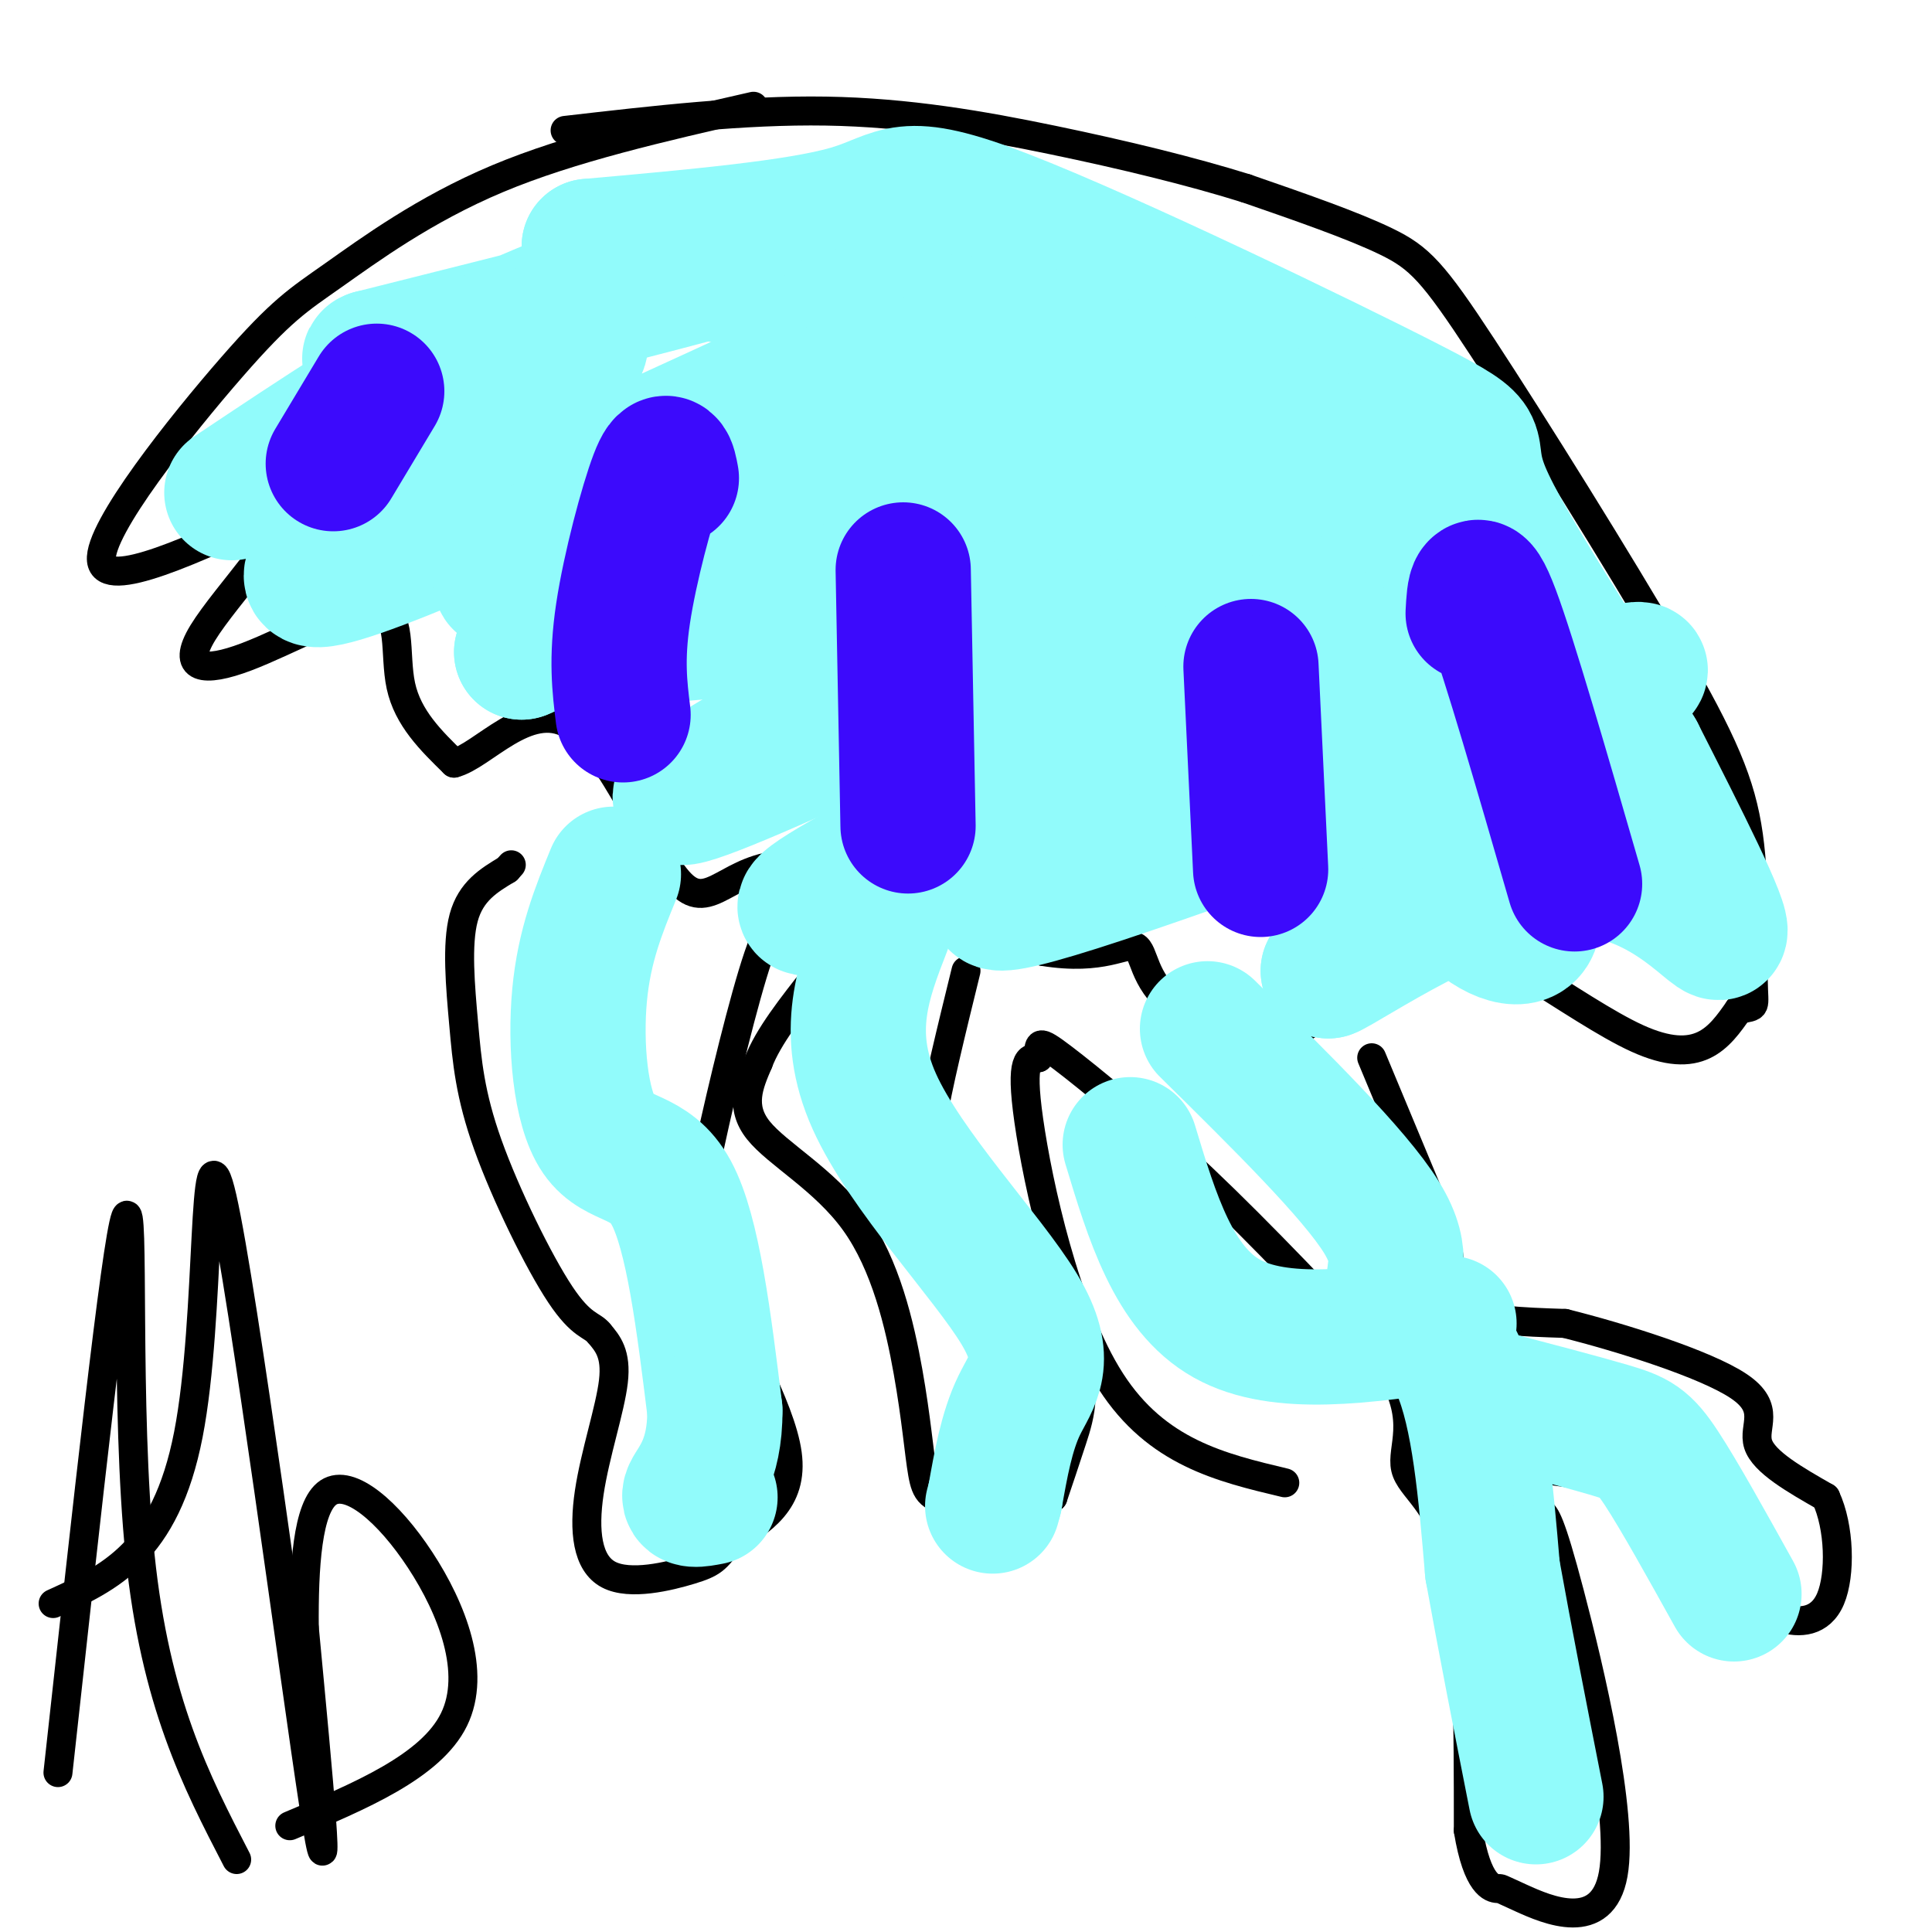
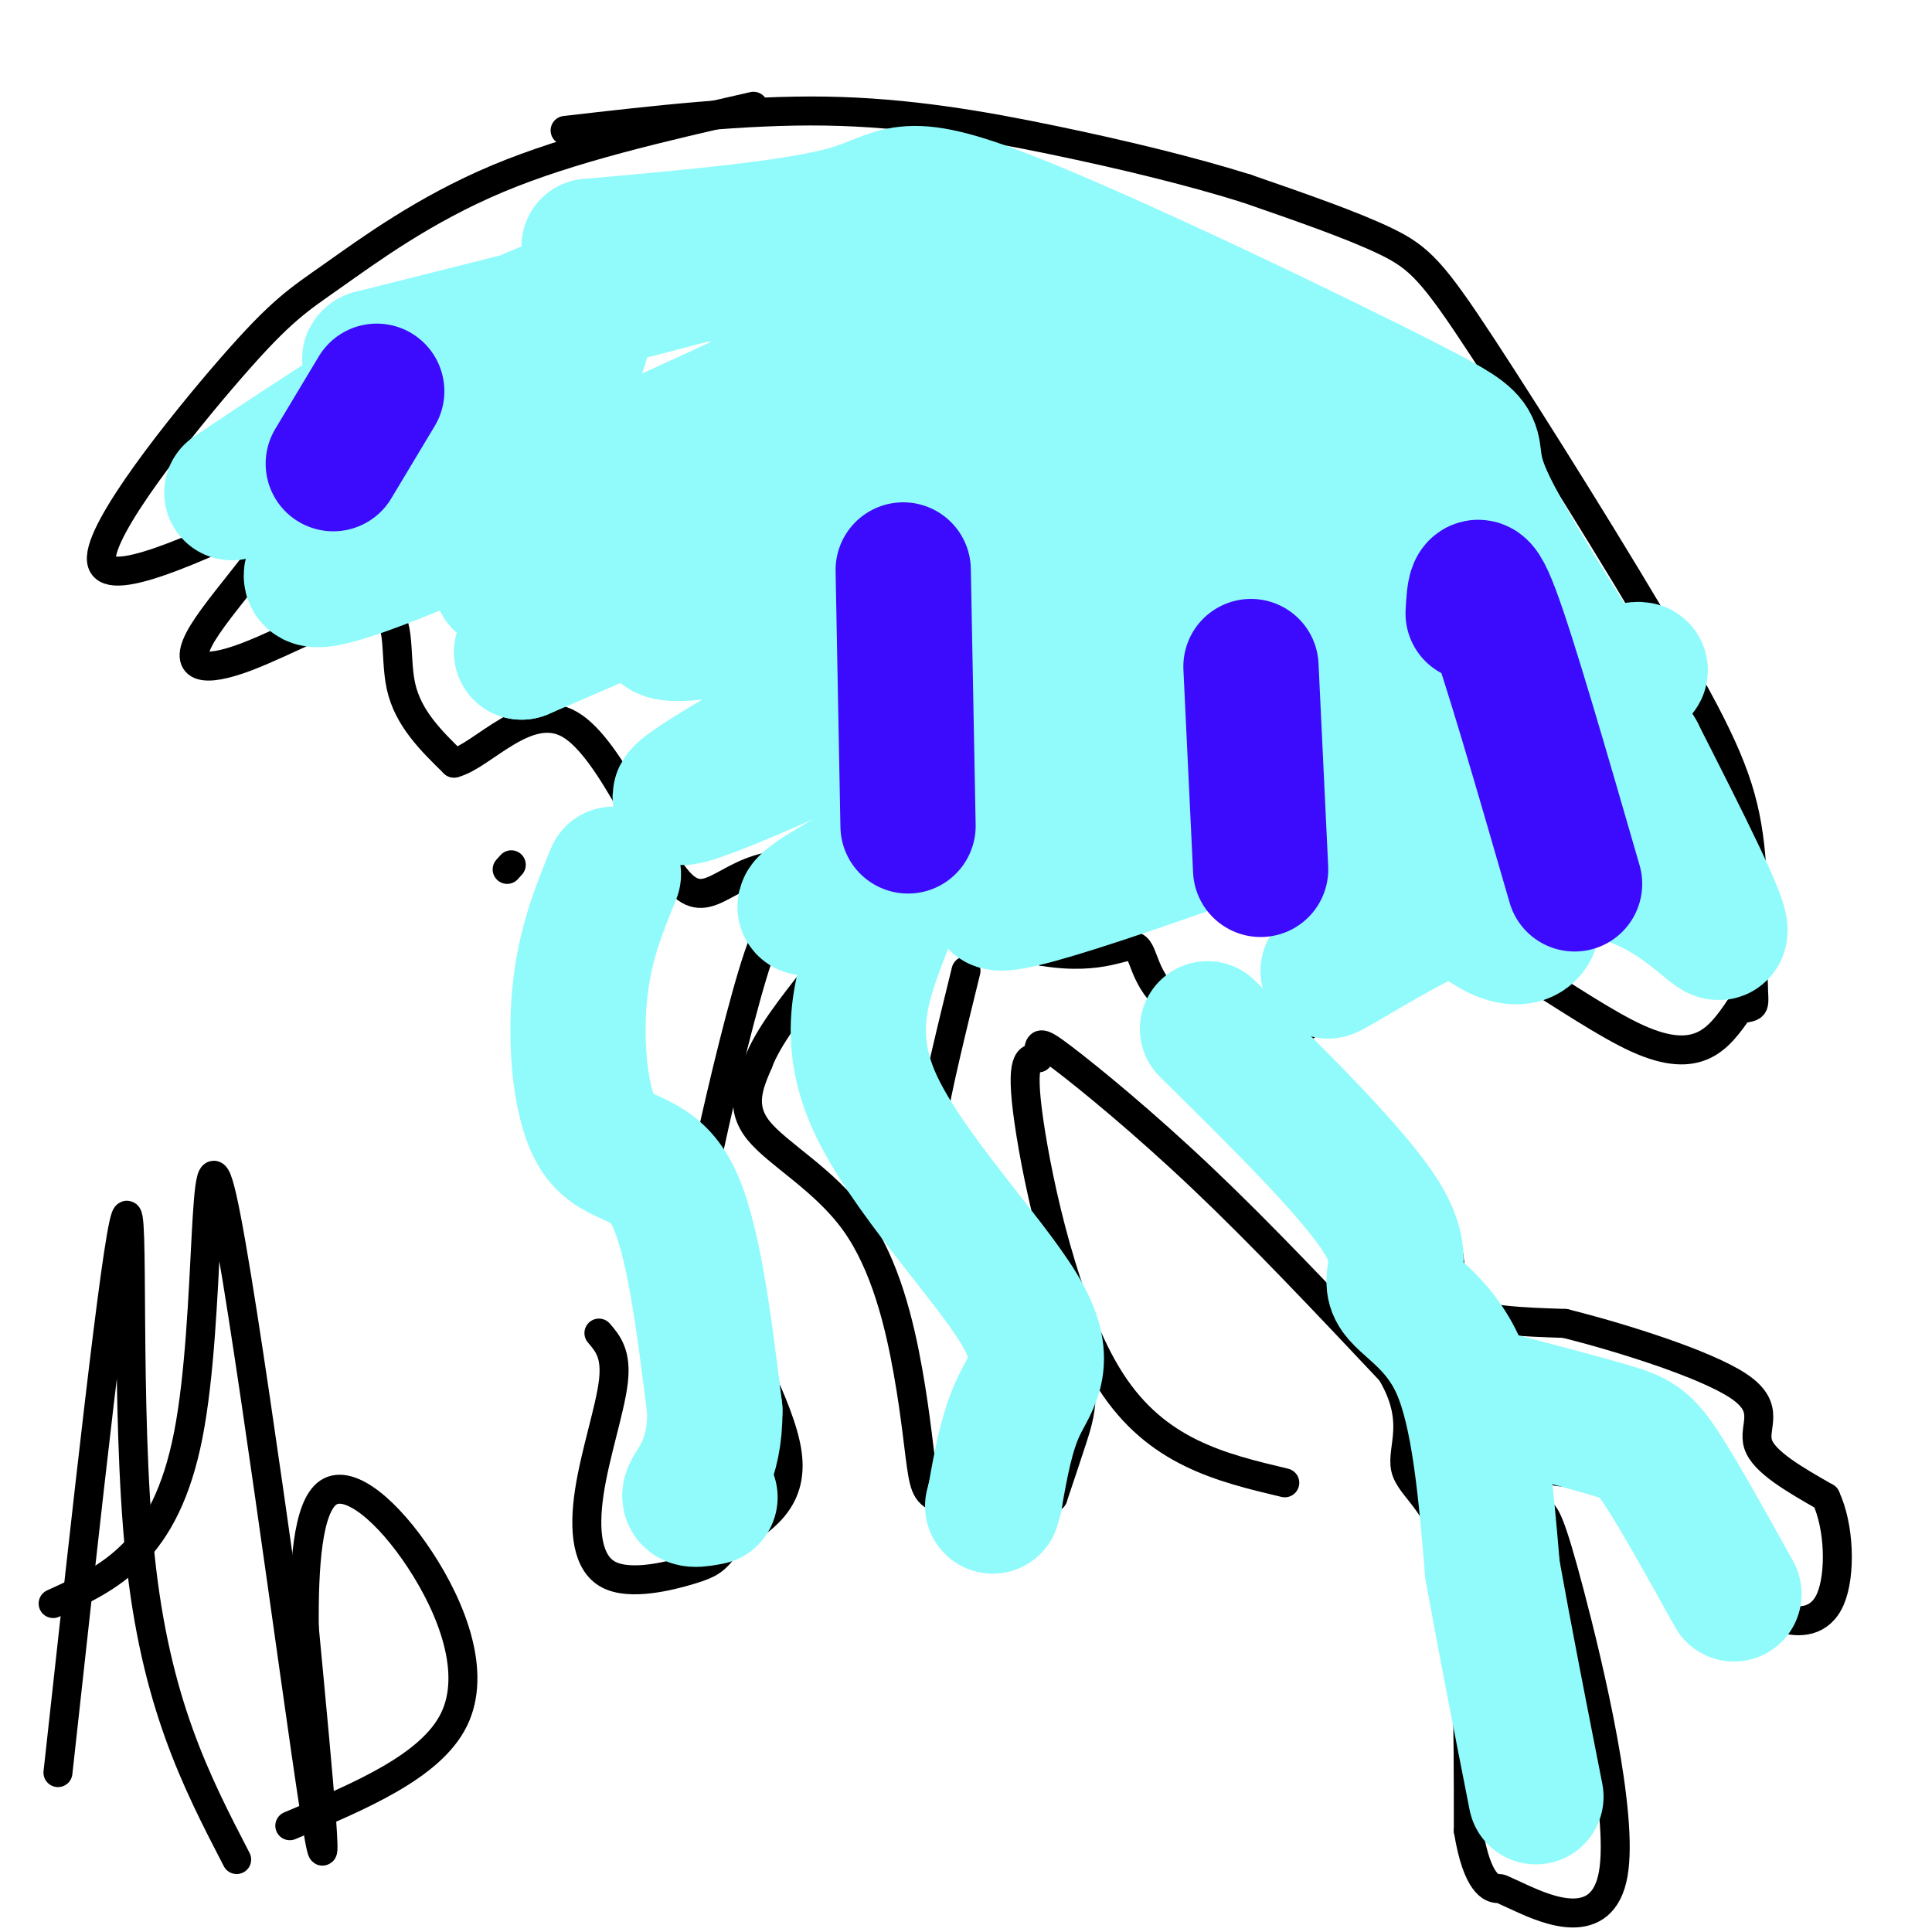
<svg xmlns="http://www.w3.org/2000/svg" viewBox="0 0 400 400" version="1.1">
  <g fill="none" stroke="#000000" stroke-width="6" stroke-linecap="round" stroke-linejoin="round">
-     <path d="M284,219c0.000,0.000 15.000,36.000 15,36" />
    <path d="M299,255c2.289,9.022 0.511,13.578 4,16c3.489,2.422 12.244,2.711 21,3" />
    <path d="M324,274c11.321,2.821 29.125,8.375 36,13c6.875,4.625 2.821,8.321 4,12c1.179,3.679 7.589,7.339 14,11" />
    <path d="M378,310c2.889,6.147 3.111,16.015 1,21c-2.111,4.985 -6.556,5.089 -10,4c-3.444,-1.089 -5.889,-3.370 -7,-7c-1.111,-3.630 -0.889,-8.609 -2,-12c-1.111,-3.391 -3.556,-5.196 -6,-7" />
    <path d="M354,309c-5.833,-1.833 -17.417,-2.917 -29,-4" />
    <path d="M325,305c-4.833,-0.667 -2.417,-0.333 0,0" />
    <path d="M266,307c-13.267,-3.156 -26.533,-6.311 -36,-21c-9.467,-14.689 -15.133,-40.911 -17,-54c-1.867,-13.089 0.067,-13.044 2,-13" />
    <path d="M215,219c0.179,-3.024 -0.375,-4.083 5,0c5.375,4.083 16.679,13.310 29,25c12.321,11.690 25.661,25.845 39,40" />
    <path d="M288,284c6.155,10.250 2.042,15.875 3,20c0.958,4.125 6.988,6.750 10,19c3.012,12.250 3.006,34.125 3,56" />
    <path d="M304,379c1.862,11.412 5.015,11.942 6,12c0.985,0.058 -0.200,-0.356 5,2c5.200,2.356 16.785,7.480 19,-5c2.215,-12.480 -4.938,-42.566 -9,-58c-4.062,-15.434 -5.031,-16.217 -6,-17" />
    <path d="M319,313c-4.500,-6.333 -12.750,-13.667 -21,-21" />
    <path d="M200,201c-2.986,12.164 -5.971,24.329 -7,31c-1.029,6.671 -0.100,7.850 6,15c6.100,7.150 17.373,20.271 22,30c4.627,9.729 2.608,16.065 1,21c-1.608,4.935 -2.804,8.467 -4,12" />
    <path d="M218,310c-4.748,2.222 -14.617,1.777 -20,1c-5.383,-0.777 -6.279,-1.885 -7,-6c-0.721,-4.115 -1.265,-11.237 -3,-21c-1.735,-9.763 -4.659,-22.167 -11,-31c-6.341,-8.833 -16.097,-14.095 -20,-19c-3.903,-4.905 -1.951,-9.452 0,-14" />
    <path d="M157,220c2.000,-5.333 7.000,-11.667 12,-18" />
    <path d="M163,191c-1.512,-0.868 -3.024,-1.735 -6,7c-2.976,8.735 -7.416,27.073 -10,39c-2.584,11.927 -3.311,17.442 1,28c4.311,10.558 13.660,26.159 15,36c1.340,9.841 -5.330,13.920 -12,18" />
    <path d="M151,319c-2.726,3.897 -3.540,4.638 -8,6c-4.460,1.362 -12.567,3.344 -17,1c-4.433,-2.344 -5.194,-9.016 -4,-17c1.194,-7.984 4.341,-17.281 5,-23c0.659,-5.719 -1.171,-7.859 -3,-10" />
-     <path d="M124,276c-1.439,-1.798 -3.538,-1.294 -8,-8c-4.462,-6.706 -11.289,-20.622 -15,-31c-3.711,-10.378 -4.307,-17.217 -5,-25c-0.693,-7.783 -1.484,-16.509 0,-22c1.484,-5.491 5.242,-7.745 9,-10" />
    <path d="M105,180c1.500,-1.667 0.750,-0.833 0,0" />
    <path d="M12,367c6.022,-54.933 12.044,-109.867 14,-115c1.956,-5.133 -0.156,39.533 3,70c3.156,30.467 11.578,46.733 20,63" />
    <path d="M11,332c11.619,-5.280 23.238,-10.560 28,-35c4.762,-24.440 2.667,-68.042 7,-49c4.333,19.042 15.095,100.726 19,126c3.905,25.274 0.952,-5.863 -2,-37" />
    <path d="M63,337c-0.108,-12.458 0.620,-25.102 5,-28c4.380,-2.898 12.410,3.951 19,14c6.590,10.049 11.740,23.300 7,33c-4.740,9.700 -19.370,15.850 -34,22" />
    <path d="M156,22c-18.911,4.314 -37.821,8.628 -53,15c-15.179,6.372 -26.625,14.801 -34,20c-7.375,5.199 -10.678,7.169 -21,19c-10.322,11.831 -27.663,33.523 -27,40c0.663,6.477 19.332,-2.262 38,-11" />
    <path d="M59,105c1.909,3.667 -12.320,18.333 -17,26c-4.680,7.667 0.189,8.333 9,5c8.811,-3.333 21.565,-10.667 27,-10c5.435,0.667 3.553,9.333 5,16c1.447,6.667 6.224,11.333 11,16" />
    <path d="M94,158c5.925,-1.458 15.238,-13.102 24,-8c8.762,5.102 16.974,26.951 23,33c6.026,6.049 9.864,-3.700 22,-4c12.136,-0.300 32.568,8.850 53,18" />
    <path d="M216,197c12.424,2.015 16.986,-1.947 19,-1c2.014,0.947 1.482,6.804 8,12c6.518,5.196 20.087,9.733 28,4c7.913,-5.733 10.169,-21.736 22,-21c11.831,0.736 33.237,18.210 46,24c12.763,5.790 16.881,-0.105 21,-6" />
    <path d="M360,209c3.882,-0.833 3.088,0.085 3,-6c-0.088,-6.085 0.532,-19.172 -1,-30c-1.532,-10.828 -5.215,-19.397 -16,-38c-10.785,-18.603 -28.673,-47.239 -39,-63c-10.327,-15.761 -13.093,-18.646 -20,-22c-6.907,-3.354 -17.953,-7.177 -29,-11" />
    <path d="M258,39c-11.381,-3.560 -25.333,-6.958 -40,-10c-14.667,-3.042 -30.048,-5.726 -47,-6c-16.952,-0.274 -35.476,1.863 -54,4" />
  </g>
  <g fill="none" stroke="#91FBFB" stroke-width="28" stroke-linecap="round" stroke-linejoin="round">
    <path d="M48,102c17.756,-11.869 35.512,-23.738 52,-32c16.488,-8.262 31.708,-12.917 45,-16c13.292,-3.083 24.655,-4.595 13,-1c-11.655,3.595 -46.327,12.298 -81,21" />
    <path d="M77,74c-4.391,1.686 25.132,-4.600 37,-5c11.868,-0.400 6.080,5.085 -11,18c-17.080,12.915 -45.451,33.262 -37,33c8.451,-0.262 53.726,-21.131 99,-42" />
    <path d="M165,78c3.134,1.301 -38.531,25.555 -54,36c-15.469,10.445 -4.742,7.081 16,1c20.742,-6.081 51.498,-14.880 50,-12c-1.498,2.880 -35.249,17.440 -69,32" />
    <path d="M108,135c16.419,-7.748 91.968,-43.118 95,-44c3.032,-0.882 -66.453,32.724 -66,39c0.453,6.276 70.844,-14.778 96,-21c25.156,-6.222 5.078,2.389 -15,11" />
    <path d="M218,120c-17.592,10.120 -54.072,29.919 -69,39c-14.928,9.081 -8.304,7.445 11,-1c19.304,-8.445 51.286,-23.697 59,-29c7.714,-5.303 -8.842,-0.656 -23,6c-14.158,6.656 -25.919,15.320 -22,18c3.919,2.680 23.517,-0.625 41,-6c17.483,-5.375 32.852,-12.822 31,-12c-1.852,0.822 -20.926,9.911 -40,19" />
    <path d="M206,154c-11.310,6.503 -19.586,13.262 -4,8c15.586,-5.262 55.033,-22.544 41,-15c-14.033,7.544 -81.547,39.916 -76,41c5.547,1.084 84.156,-29.119 105,-36c20.844,-6.881 -16.078,9.559 -53,26" />
    <path d="M219,178c-13.712,7.454 -21.492,13.089 4,5c25.492,-8.089 84.255,-29.902 106,-39c21.745,-9.098 6.473,-5.479 -14,2c-20.473,7.479 -46.147,18.819 -52,25c-5.853,6.181 8.117,7.203 23,4c14.883,-3.203 30.681,-10.629 29,-7c-1.681,3.629 -20.840,18.315 -40,33" />
    <path d="M275,201c2.786,-0.857 29.750,-19.500 49,-21c19.250,-1.500 30.786,14.143 32,13c1.214,-1.143 -7.893,-19.071 -17,-37" />
    <path d="M339,156c-10.241,-17.485 -27.344,-42.699 -32,-54c-4.656,-11.301 3.133,-8.689 -15,-18c-18.133,-9.311 -62.190,-30.545 -84,-39c-21.810,-8.455 -21.374,-4.130 -32,-1c-10.626,3.130 -32.313,5.065 -54,7" />
    <path d="M122,51c19.627,5.574 95.694,16.010 132,40c36.306,23.990 32.852,61.536 41,83c8.148,21.464 27.900,26.847 21,10c-6.900,-16.847 -40.450,-55.923 -74,-95" />
-     <path d="M242,89c-28.710,-19.859 -63.485,-22.007 -68,-23c-4.515,-0.993 21.229,-0.829 45,4c23.771,4.829 45.567,14.325 59,23c13.433,8.675 18.501,16.528 23,24c4.499,7.472 8.428,14.563 9,15c0.572,0.437 -2.214,-5.782 -5,-12" />
    <path d="M305,120c-8.421,-8.907 -26.975,-25.175 -47,-35c-20.025,-9.825 -41.523,-13.209 -60,-11c-18.477,2.209 -33.935,10.009 -42,14c-8.065,3.991 -8.739,4.173 10,6c18.739,1.827 56.891,5.300 74,9c17.109,3.700 13.174,7.629 13,12c-0.174,4.371 3.413,9.186 7,14" />
    <path d="M260,129c0.833,3.500 -0.583,5.250 -2,7" />
    <path d="M127,181c-3.018,7.375 -6.036,14.750 -7,25c-0.964,10.250 0.125,23.375 4,29c3.875,5.625 10.536,3.750 15,12c4.464,8.250 6.732,26.625 9,45" />
    <path d="M148,292c0.111,10.733 -4.111,15.067 -5,17c-0.889,1.933 1.556,1.467 4,1" />
    <path d="M183,192c-4.208,10.833 -8.417,21.667 -2,36c6.417,14.333 23.458,32.167 30,43c6.542,10.833 2.583,14.667 0,20c-2.583,5.333 -3.792,12.167 -5,19" />
    <path d="M206,310c-0.833,3.167 -0.417,1.583 0,0" />
-     <path d="M234,237c4.500,14.917 9.000,29.833 20,36c11.000,6.167 28.500,3.583 46,1" />
    <path d="M250,213c15.220,15.012 30.440,30.024 36,39c5.560,8.976 1.458,11.917 3,15c1.542,3.083 8.726,6.310 13,16c4.274,9.690 5.637,25.845 7,42" />
    <path d="M309,325c2.667,14.833 5.833,30.917 9,47" />
    <path d="M307,289c10.089,2.644 20.178,5.289 26,7c5.822,1.711 7.378,2.489 11,8c3.622,5.511 9.311,15.756 15,26" />
  </g>
  <g fill="none" stroke="#3C0AFC" stroke-width="28" stroke-linecap="round" stroke-linejoin="round">
    <path d="M305,127c0.250,-4.667 0.500,-9.333 4,0c3.500,9.333 10.250,32.667 17,56" />
    <path d="M259,138c0.000,0.000 2.000,42.000 2,42" />
    <path d="M187,118c0.000,0.000 1.000,53.000 1,53" />
-     <path d="M139,99c-0.489,-2.644 -0.978,-5.289 -3,0c-2.022,5.289 -5.578,18.511 -7,28c-1.422,9.489 -0.711,15.244 0,21" />
    <path d="M78,81c0.000,0.000 -9.000,15.000 -9,15" />
  </g>
</svg>